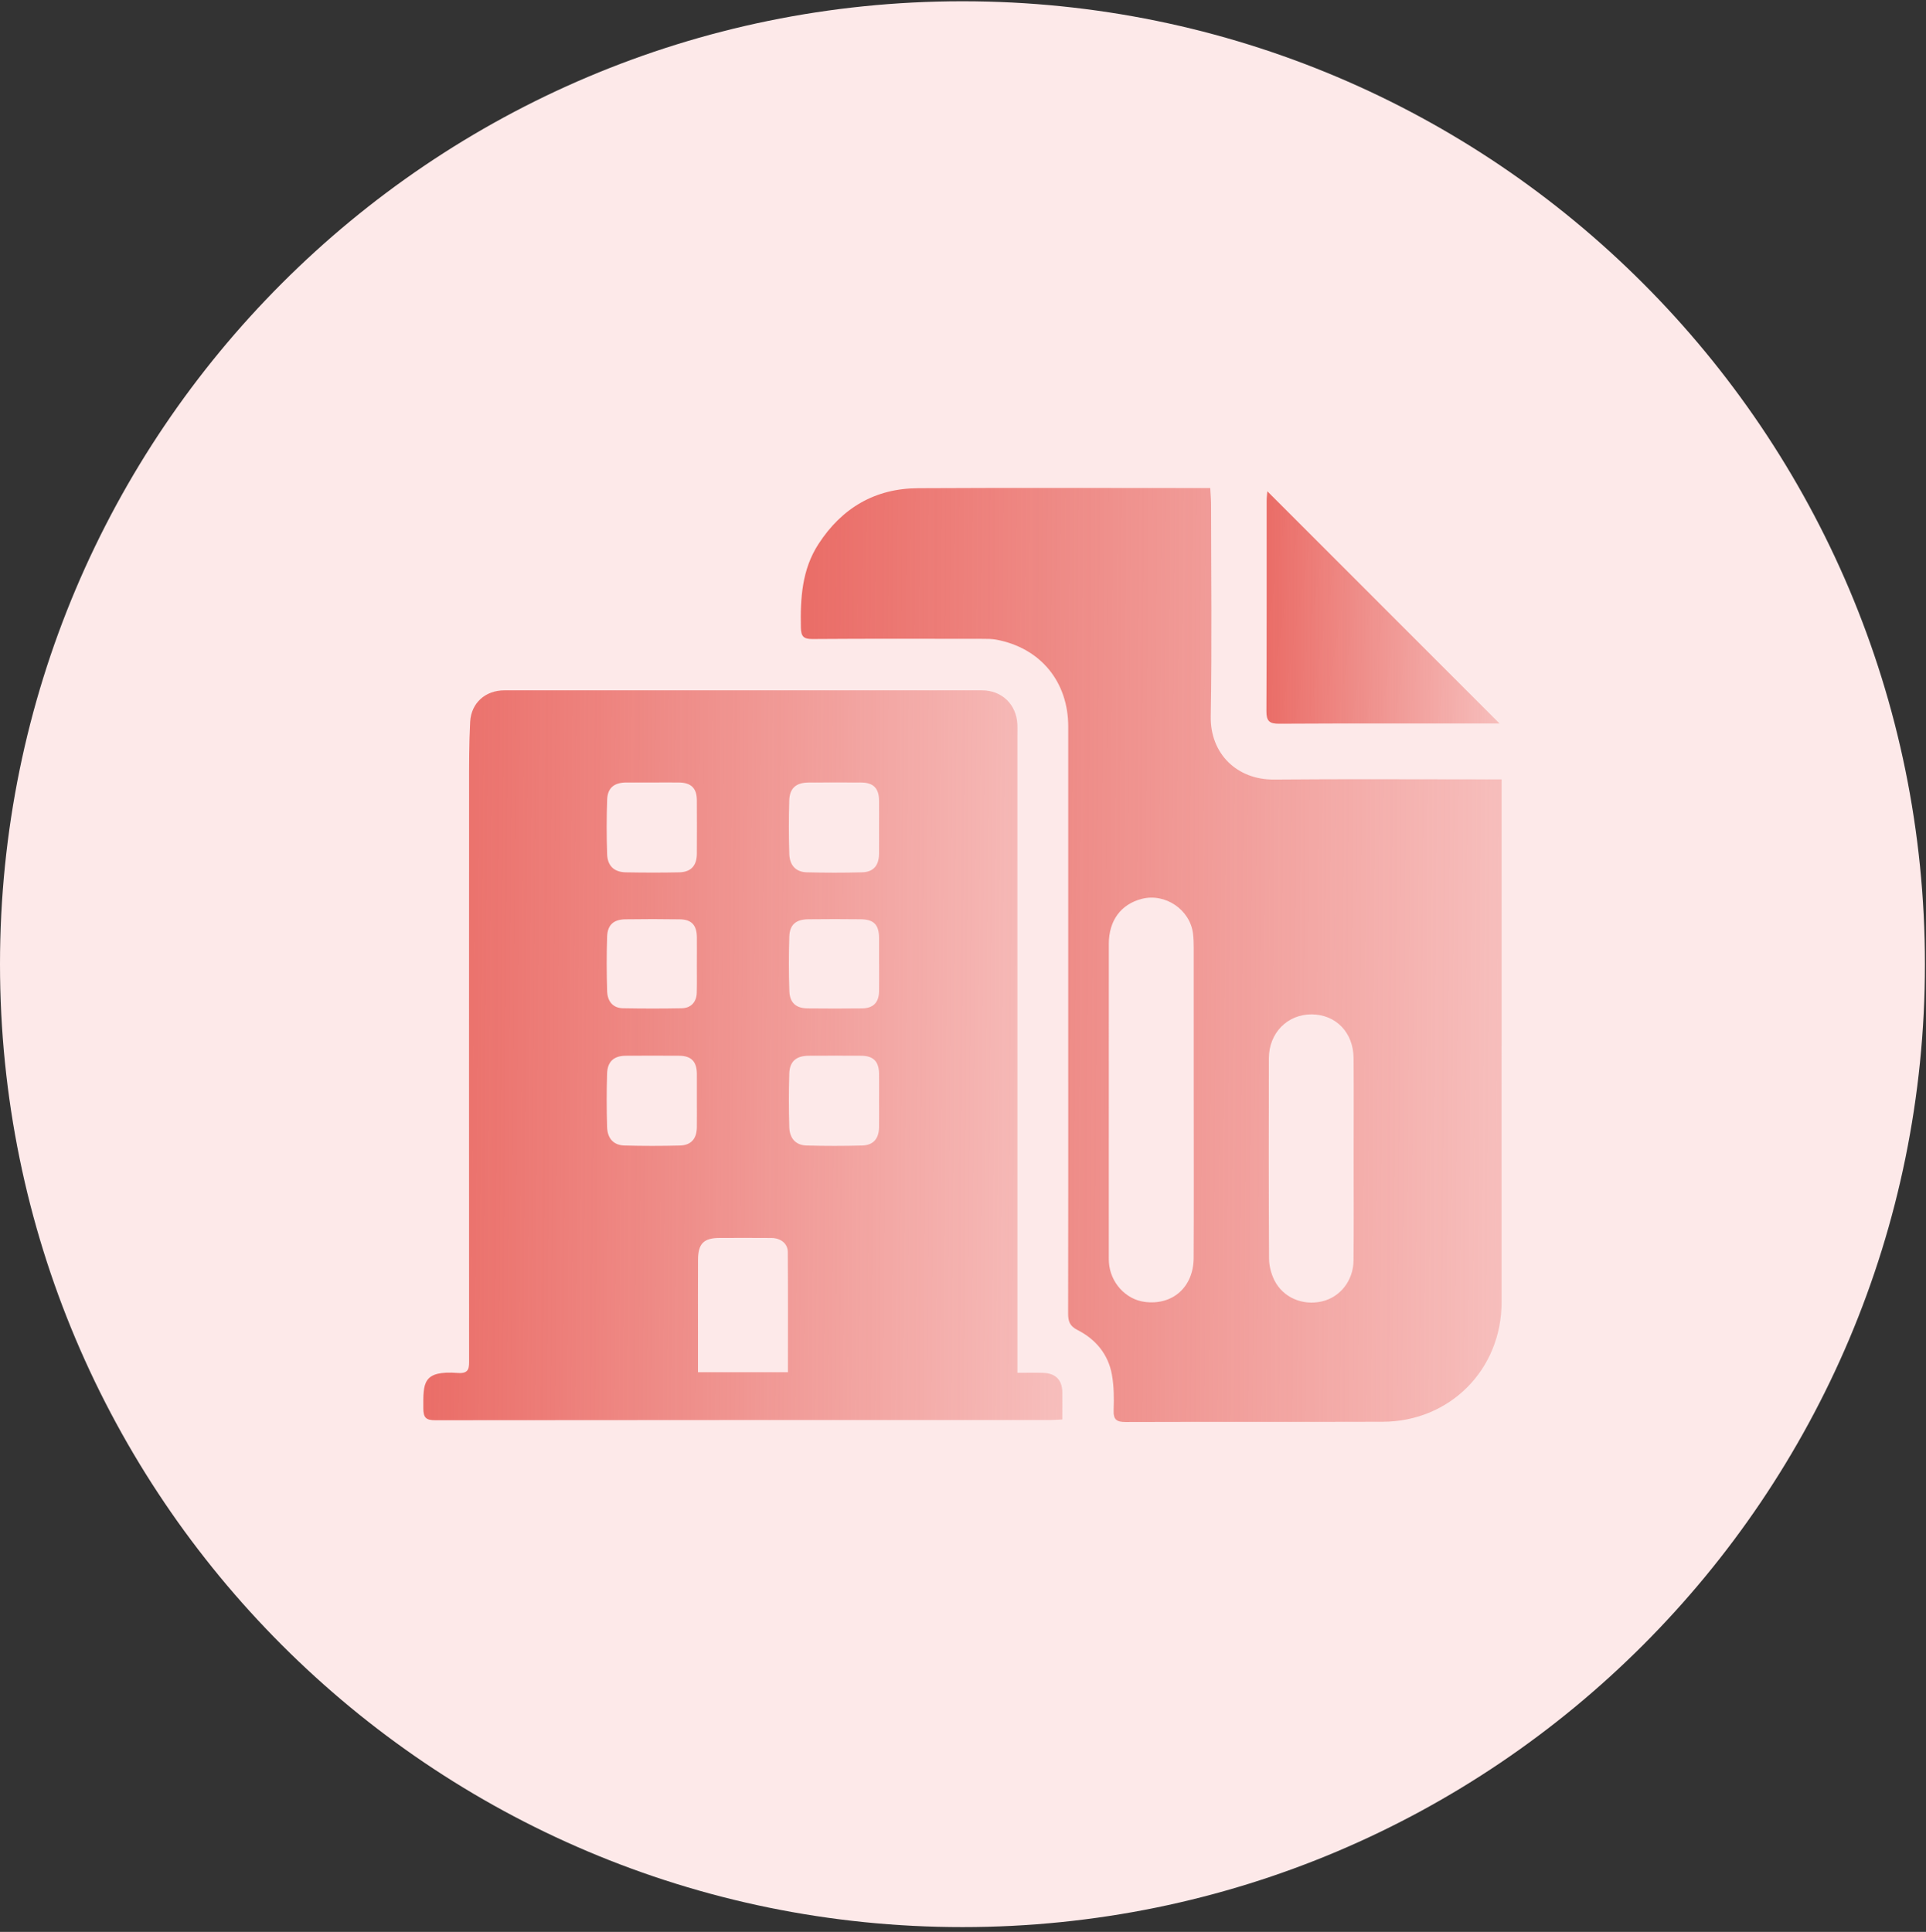
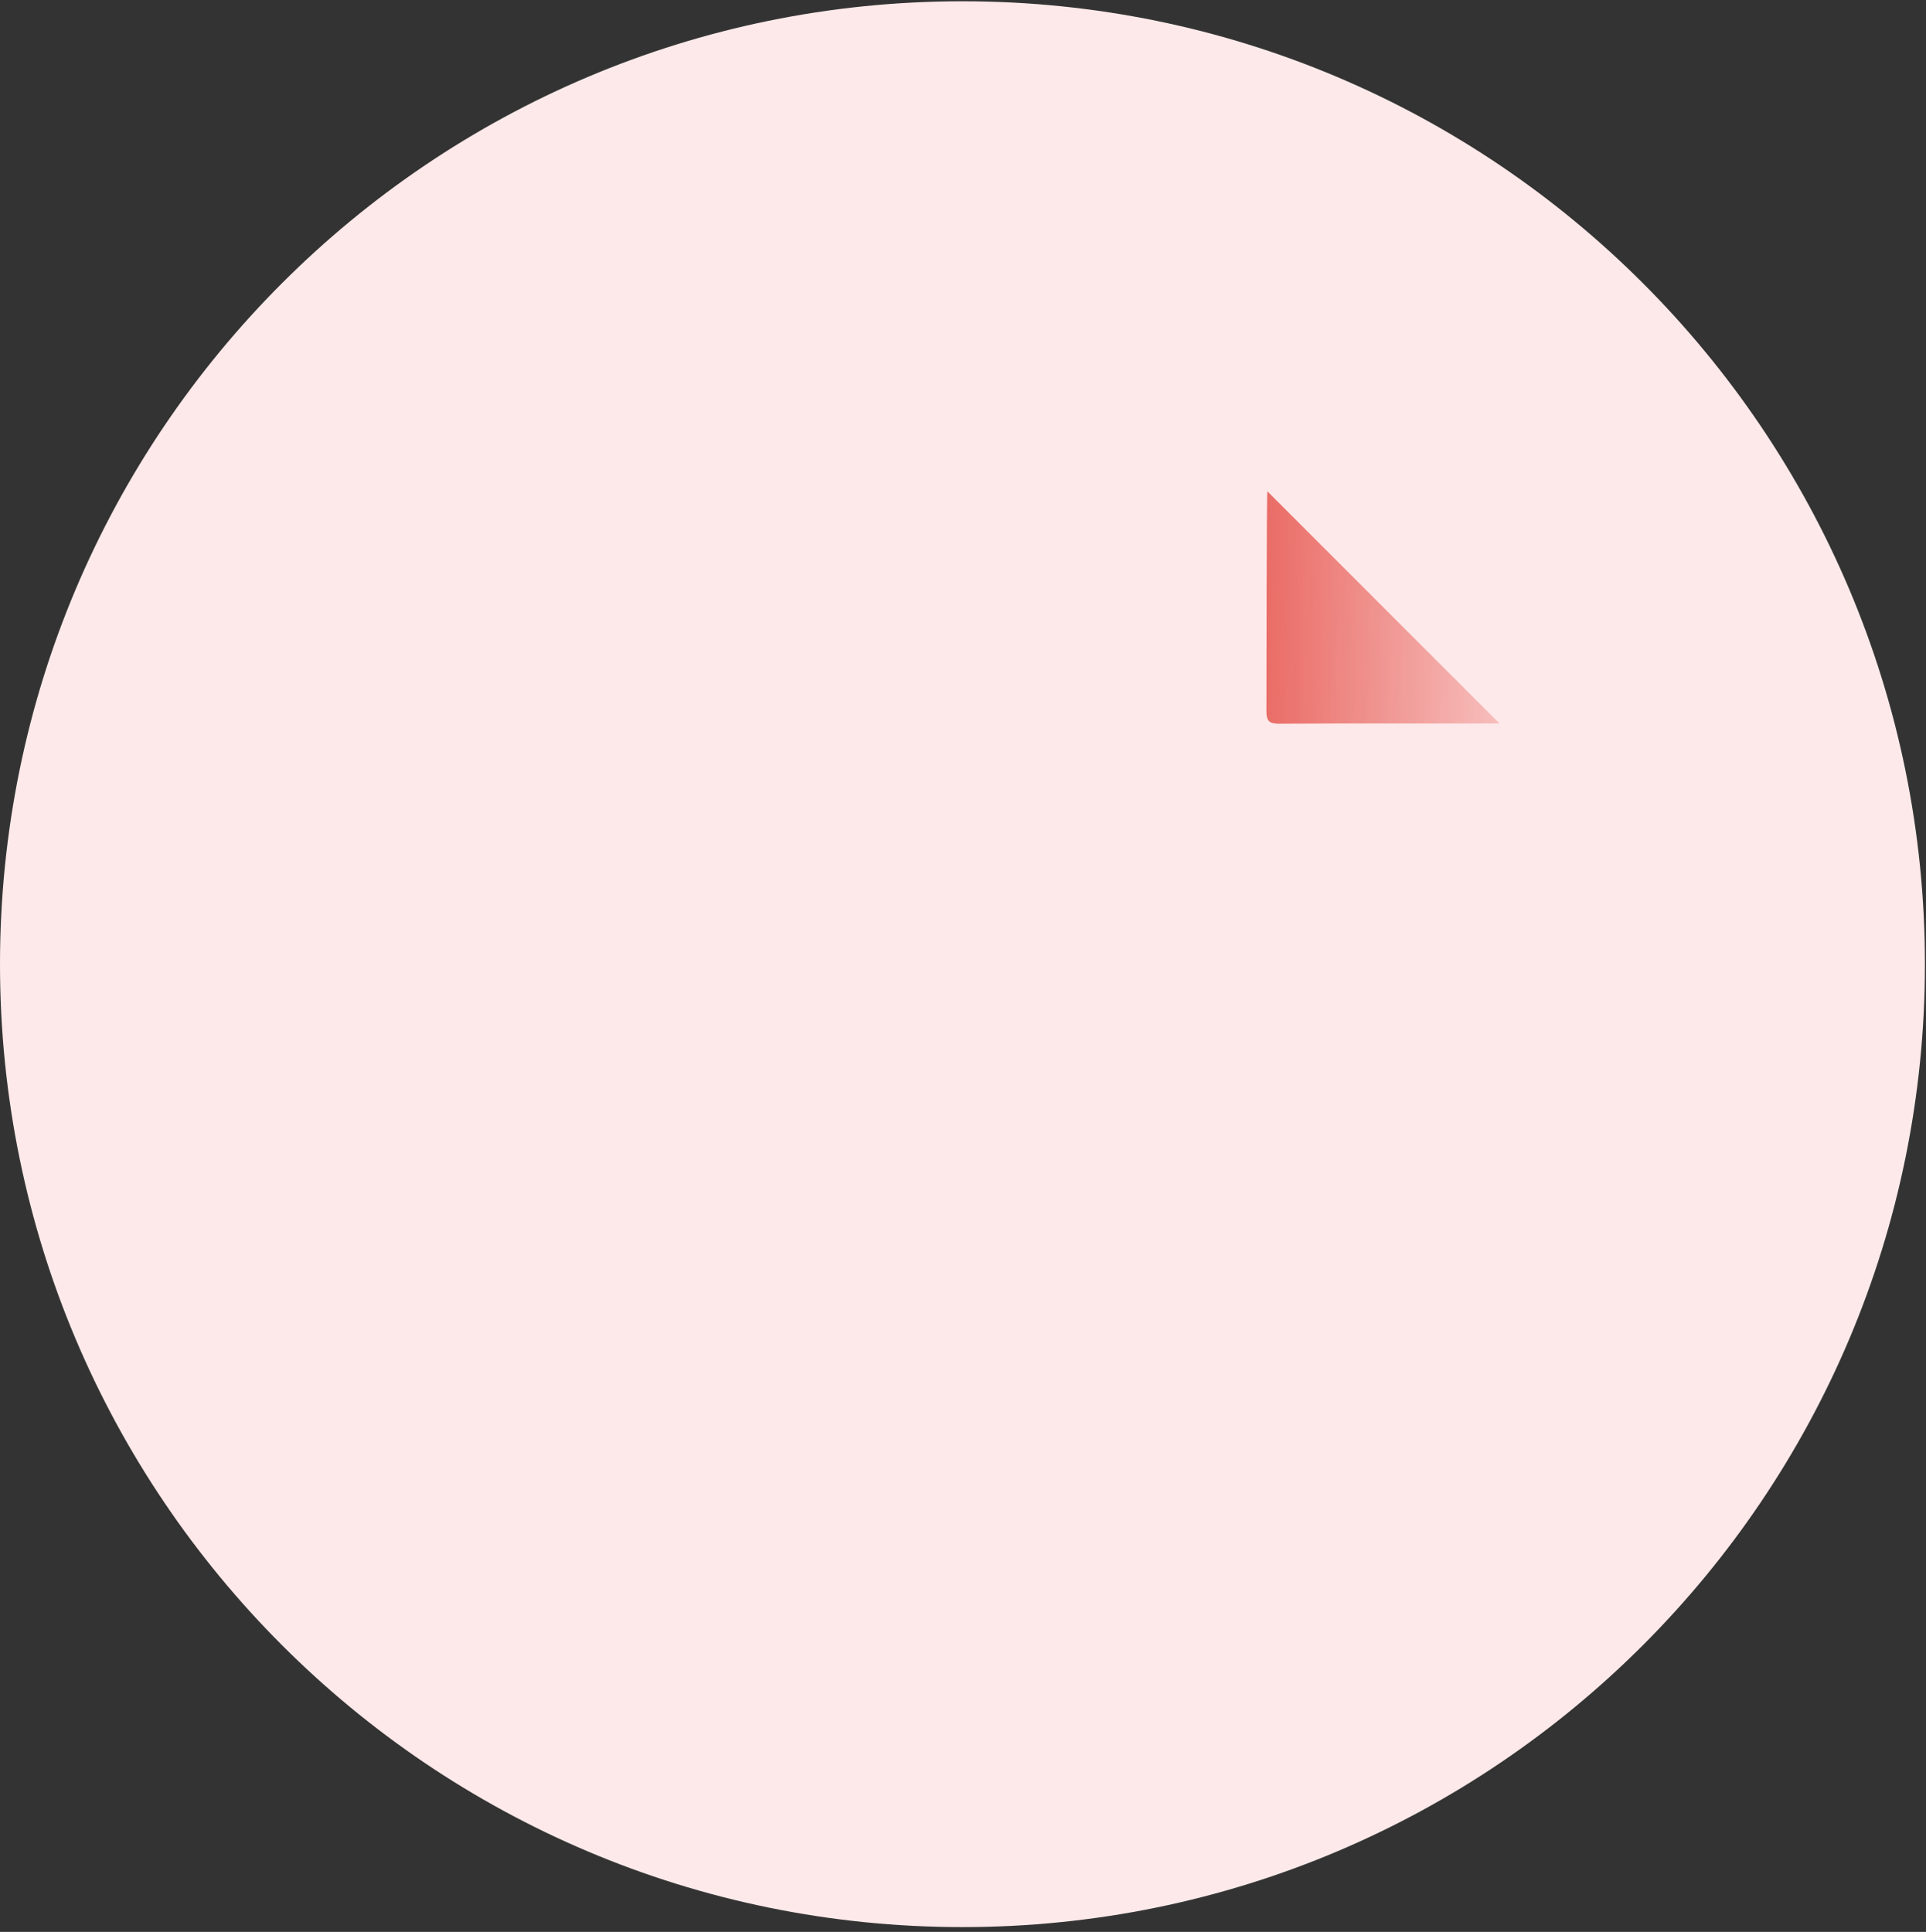
<svg xmlns="http://www.w3.org/2000/svg" width="318" height="319" viewBox="0 0 318 319" fill="none">
  <rect x="0" y="0" width="318" height="319" fill="#333333" stroke="none" />
  <path d="M158.912 318.21C246.677 318.21 317.824 247.024 317.824 159.21C317.824 71.397 246.677 0.21 158.912 0.21C71.147 0.21 0 71.397 0 159.21C0 247.024 71.147 318.21 158.912 318.21Z" fill="#FDE9E9" />
-   <path d="M167.983 226.683C169.547 226.683 170.87 226.649 172.194 226.69C174.299 226.753 175.376 227.849 175.399 229.915C175.416 231.352 175.399 232.789 175.399 234.387C174.654 234.423 174.062 234.48 173.471 234.48C139.605 234.483 105.739 234.473 71.873 234.514C70.342 234.514 69.904 234.096 69.897 232.558C69.884 228.401 69.72 226.268 75.619 226.71C77.568 226.857 77.451 225.744 77.451 224.444C77.437 192.974 77.437 161.501 77.451 130.031C77.451 126.415 77.434 122.789 77.631 119.179C77.802 116.058 80.161 113.992 83.273 113.992C109.562 113.982 135.855 113.982 162.144 113.992C165.423 113.992 167.826 116.335 167.976 119.607C168.003 120.162 167.983 120.72 167.983 121.278C167.983 155.535 167.983 189.789 167.983 224.046C167.983 224.821 167.983 225.593 167.983 226.686V226.683ZM130.093 226.576C130.093 219.838 130.12 213.288 130.073 206.737C130.063 205.337 128.913 204.431 127.356 204.417C124.522 204.391 121.684 204.407 118.85 204.411C116.203 204.411 115.264 205.333 115.25 208.017C115.23 212.131 115.244 216.245 115.244 220.36C115.244 222.402 115.244 224.44 115.244 226.583H130.093V226.576ZM107.744 129.206C106.3 129.206 104.856 129.196 103.409 129.206C101.404 129.223 100.318 130.085 100.247 132.037C100.141 135.031 100.144 138.039 100.241 141.034C100.304 142.986 101.404 144.005 103.319 144.042C106.263 144.095 109.208 144.105 112.152 144.042C114.101 143.998 115.047 142.935 115.057 140.964C115.073 138.019 115.073 135.075 115.057 132.13C115.043 130.138 114.104 129.229 112.079 129.209C110.635 129.192 109.191 129.209 107.744 129.209V129.206ZM145.139 136.666C145.139 135.165 145.153 133.664 145.139 132.167C145.119 130.158 144.197 129.226 142.195 129.213C139.307 129.192 136.416 129.199 133.529 129.213C131.453 129.223 130.377 130.128 130.313 132.174C130.227 135.115 130.227 138.063 130.32 141.007C130.38 142.909 131.42 143.991 133.198 144.038C136.252 144.118 139.311 144.122 142.362 144.038C144.217 143.988 145.112 142.905 145.136 141.004C145.153 139.56 145.136 138.116 145.139 136.669V136.666ZM115.06 181.644C115.06 180.2 115.07 178.757 115.06 177.309C115.04 175.284 114.134 174.342 112.142 174.328C109.198 174.308 106.253 174.308 103.309 174.328C101.367 174.342 100.298 175.277 100.237 177.263C100.147 180.204 100.151 183.151 100.237 186.096C100.294 188.004 101.32 189.1 103.092 189.151C106.146 189.234 109.204 189.234 112.256 189.154C114.117 189.104 115.033 188.028 115.057 186.146C115.077 184.645 115.06 183.145 115.06 181.647V181.644ZM145.139 181.798C145.139 180.297 145.153 178.797 145.139 177.299C145.119 175.281 144.207 174.342 142.211 174.328C139.324 174.308 136.433 174.315 133.545 174.328C131.47 174.335 130.38 175.247 130.317 177.279C130.227 180.22 130.23 183.168 130.317 186.109C130.374 188.011 131.41 189.104 133.184 189.151C136.239 189.234 139.297 189.234 142.349 189.151C144.207 189.1 145.112 188.021 145.136 186.129C145.153 184.685 145.139 183.242 145.139 181.798ZM115.06 159.081C115.06 157.634 115.073 156.187 115.06 154.743C115.036 152.771 114.198 151.836 112.263 151.802C109.258 151.752 106.253 151.755 103.249 151.799C101.327 151.825 100.311 152.714 100.244 154.633C100.144 157.634 100.151 160.642 100.244 163.643C100.301 165.451 101.28 166.461 102.881 166.487C106.106 166.544 109.335 166.548 112.56 166.487C114.081 166.461 115.003 165.455 115.043 163.924C115.087 162.313 115.053 160.699 115.057 159.085L115.06 159.081ZM145.139 159.215C145.139 157.768 145.149 156.321 145.139 154.877C145.122 152.708 144.294 151.822 142.141 151.792C139.247 151.755 136.356 151.759 133.462 151.792C131.416 151.815 130.387 152.681 130.323 154.663C130.227 157.664 130.223 160.672 130.333 163.673C130.404 165.592 131.443 166.487 133.331 166.508C136.336 166.538 139.341 166.544 142.345 166.508C144.18 166.484 145.102 165.532 145.136 163.727C145.163 162.226 145.143 160.722 145.143 159.222L145.139 159.215Z" fill="url(#paint0_linear_1365_838)" />
-   <path d="M199.82 80.584C199.873 81.577 199.954 82.396 199.957 83.218C199.967 94.912 200.107 106.613 199.904 118.304C199.797 124.473 204.262 128.771 210.338 128.721C222.142 128.618 233.95 128.691 245.758 128.691H247.93C247.93 129.46 247.93 130.051 247.93 130.646C247.93 158.77 247.937 186.895 247.927 215.022C247.923 226.135 239.411 234.731 228.298 234.768C214.151 234.814 200.007 234.758 185.86 234.808C184.342 234.814 183.811 234.397 183.871 232.836C183.945 230.904 183.925 228.925 183.594 227.03C182.996 223.642 180.923 221.148 177.912 219.618C176.609 218.953 176.355 218.17 176.358 216.89C176.388 202.743 176.375 188.599 176.375 174.452C176.375 156.297 176.378 138.139 176.375 119.985C176.375 112.559 171.789 107.001 164.524 105.627C163.765 105.483 162.973 105.487 162.197 105.487C152.839 105.477 143.485 105.447 134.13 105.517C132.633 105.527 132.262 105.045 132.232 103.625C132.131 98.782 132.402 94.04 135.149 89.815C139.01 83.866 144.484 80.648 151.586 80.611C167.013 80.528 182.441 80.584 197.868 80.584H199.823H199.82ZM197.096 181.681C197.096 173.279 197.096 164.877 197.093 156.474C197.093 155.699 197.073 154.914 196.976 154.145C196.478 150.188 192.374 147.424 188.517 148.423C185.078 149.312 183.079 151.999 183.076 155.853C183.062 173.048 183.069 190.24 183.072 207.435C183.072 207.77 183.072 208.104 183.093 208.438C183.306 211.747 185.826 214.544 188.971 214.969C193.58 215.59 197.059 212.546 197.083 207.726C197.13 199.047 197.096 190.364 197.099 181.684L197.096 181.681ZM223.499 191.266C223.499 185.752 223.529 180.237 223.489 174.726C223.459 170.505 220.581 167.53 216.601 167.497C212.577 167.463 209.512 170.552 209.502 174.746C209.479 185.775 209.469 196.801 209.532 207.83C209.539 209.006 209.863 210.28 210.381 211.339C211.805 214.253 215.074 215.64 218.282 214.888C221.27 214.19 223.446 211.463 223.479 208.141C223.536 202.516 223.496 196.891 223.499 191.266Z" fill="url(#paint1_linear_1365_838)" />
-   <path d="M247.591 119.47C246.986 119.47 246.444 119.47 245.903 119.47C234.332 119.47 222.758 119.44 211.188 119.504C209.59 119.514 209.089 119.059 209.096 117.445C209.156 105.874 209.126 94.301 209.133 82.73C209.133 82.145 209.216 81.564 209.25 81.123C222.01 93.886 234.72 106.6 247.591 119.47Z" fill="url(#paint2_linear_1365_838)" />
+   <path d="M247.591 119.47C246.986 119.47 246.444 119.47 245.903 119.47C234.332 119.47 222.758 119.44 211.188 119.504C209.59 119.514 209.089 119.059 209.096 117.445C209.133 82.145 209.216 81.564 209.25 81.123C222.01 93.886 234.72 106.6 247.591 119.47Z" fill="url(#paint2_linear_1365_838)" />
  <defs>
    <linearGradient id="paint0_linear_1365_838" x1="62.55" y1="181.748" x2="177.272" y2="182.59" gradientUnits="userSpaceOnUse">
      <stop stop-color="#E96761" />
      <stop offset="1" stop-color="#E96761" stop-opacity="0.32" />
    </linearGradient>
    <linearGradient id="paint1_linear_1365_838" x1="124.159" y1="167.283" x2="249.98" y2="168.075" gradientUnits="userSpaceOnUse">
      <stop stop-color="#E96761" />
      <stop offset="1" stop-color="#E96761" stop-opacity="0.32" />
    </linearGradient>
    <linearGradient id="paint2_linear_1365_838" x1="206.416" y1="102.701" x2="248.27" y2="103.053" gradientUnits="userSpaceOnUse">
      <stop stop-color="#E96761" />
      <stop offset="1" stop-color="#E96761" stop-opacity="0.32" />
    </linearGradient>
  </defs>
</svg>